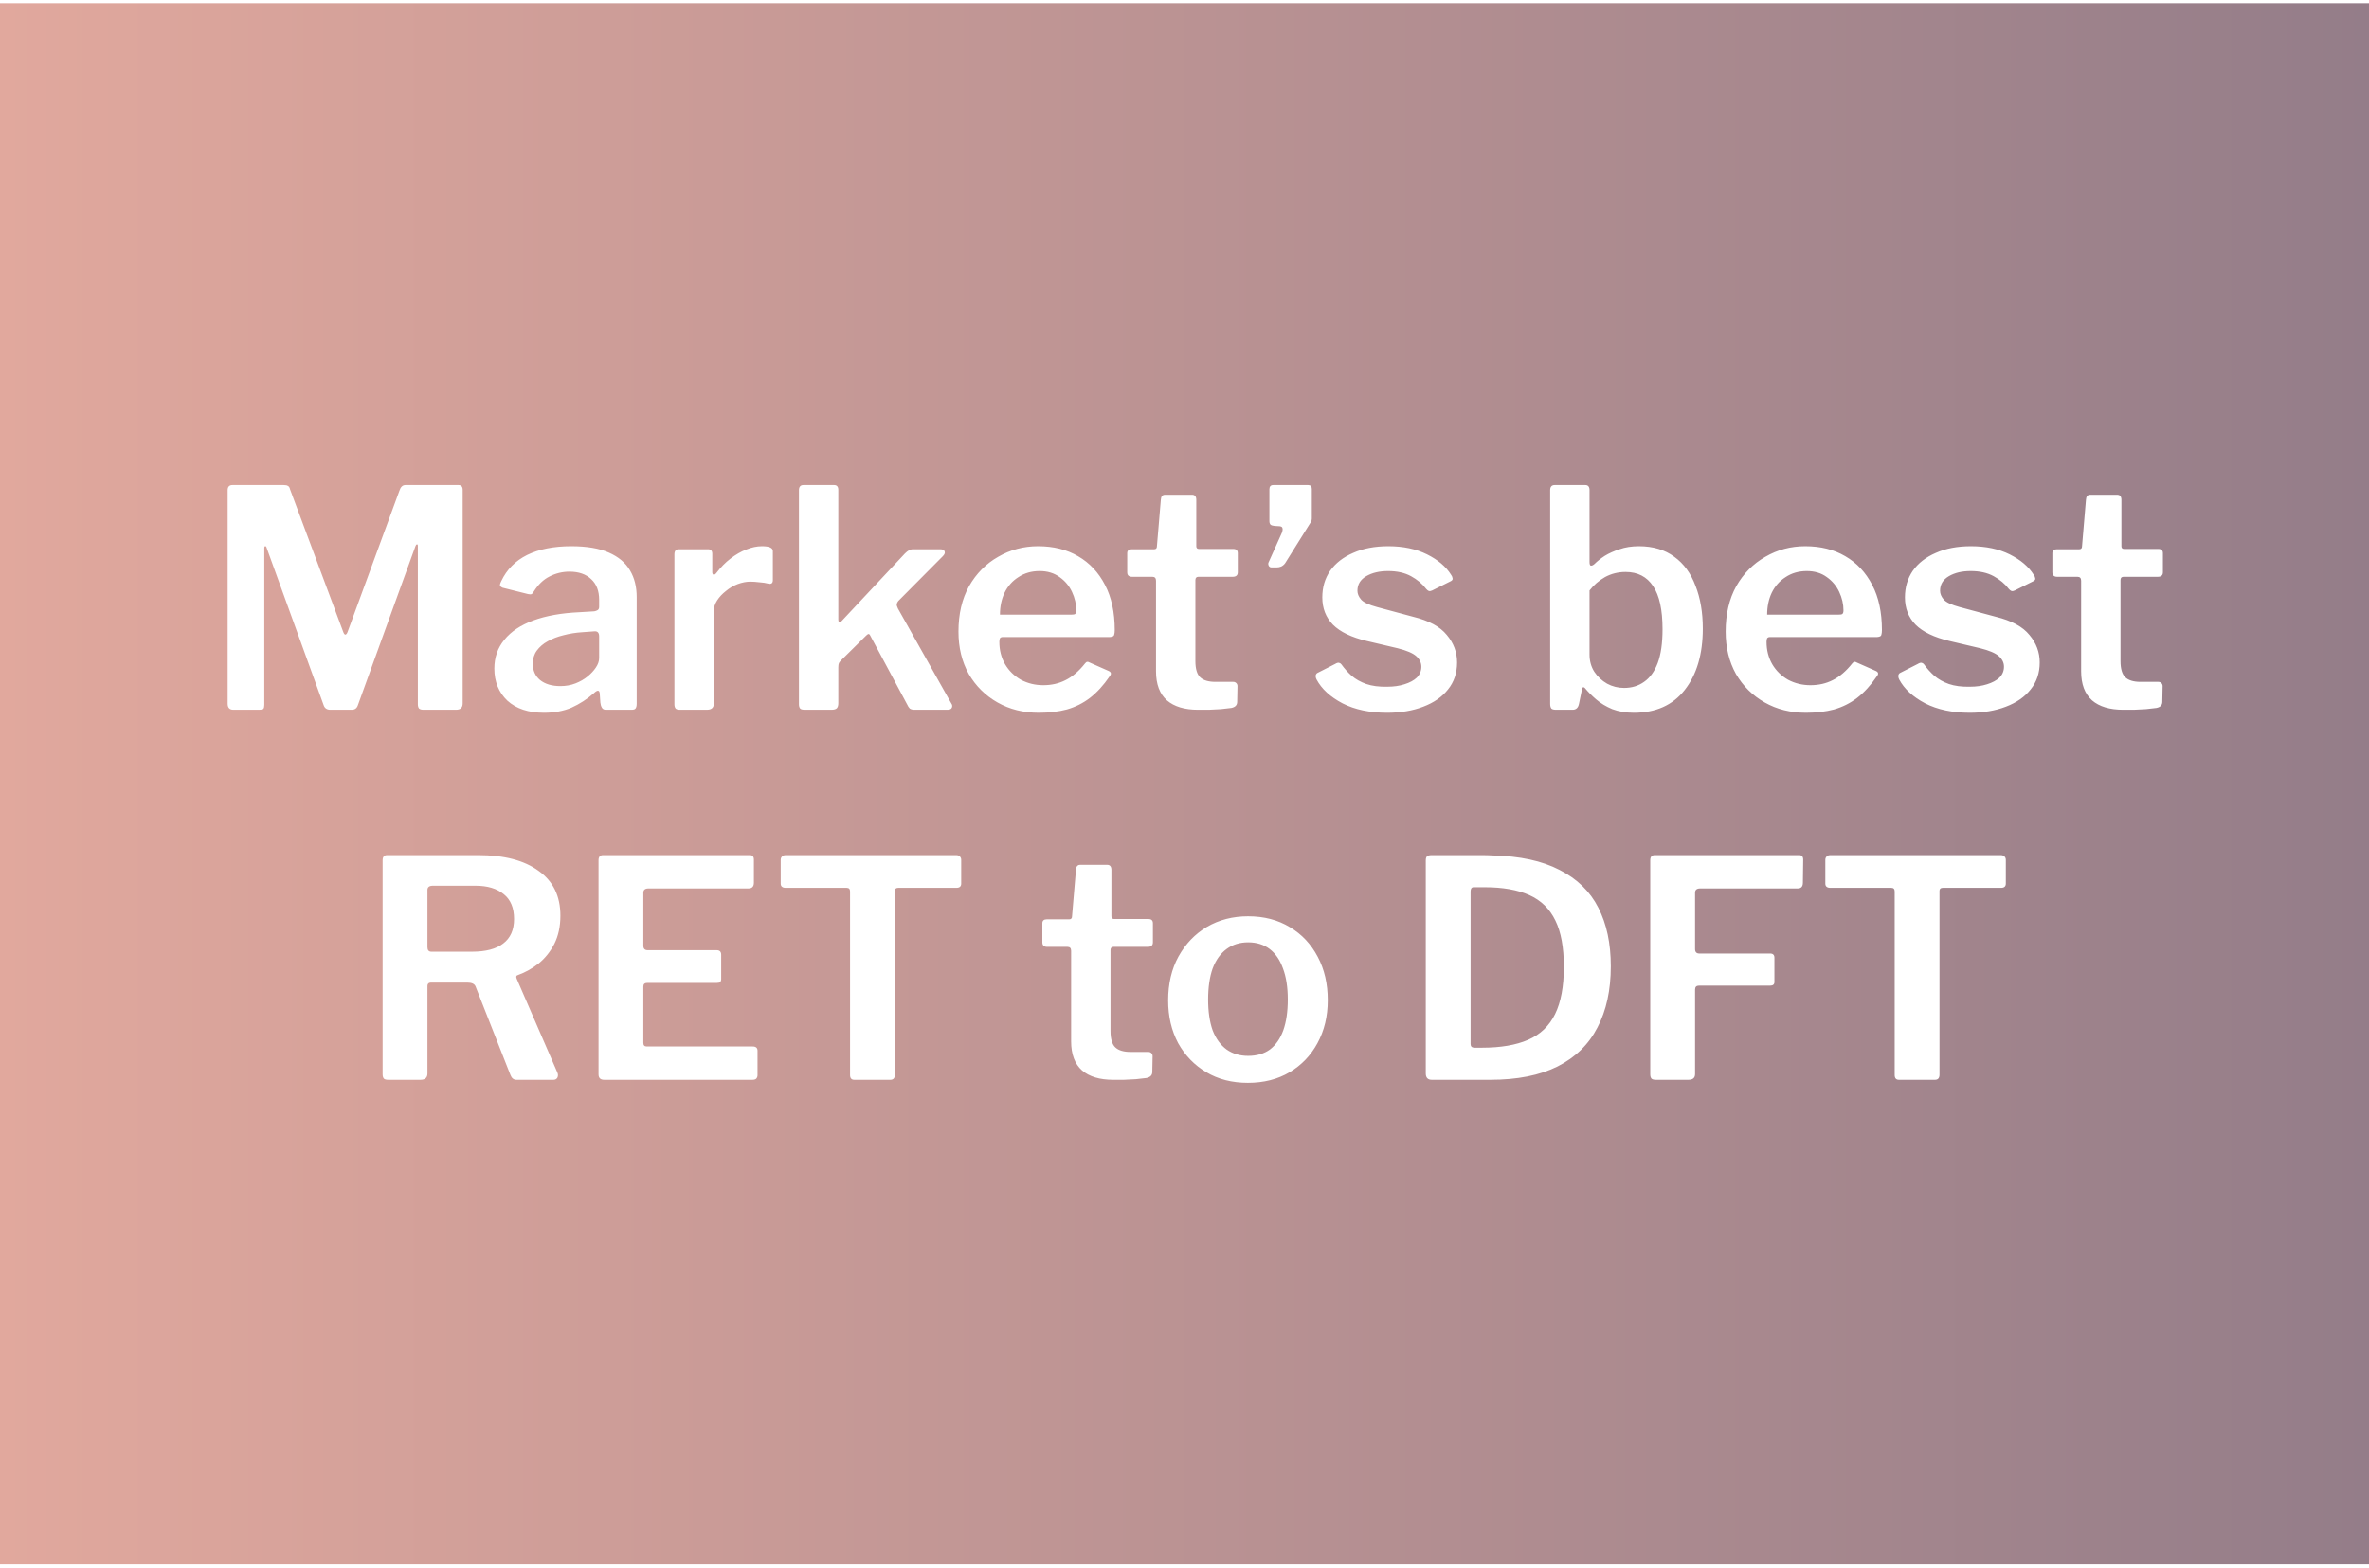
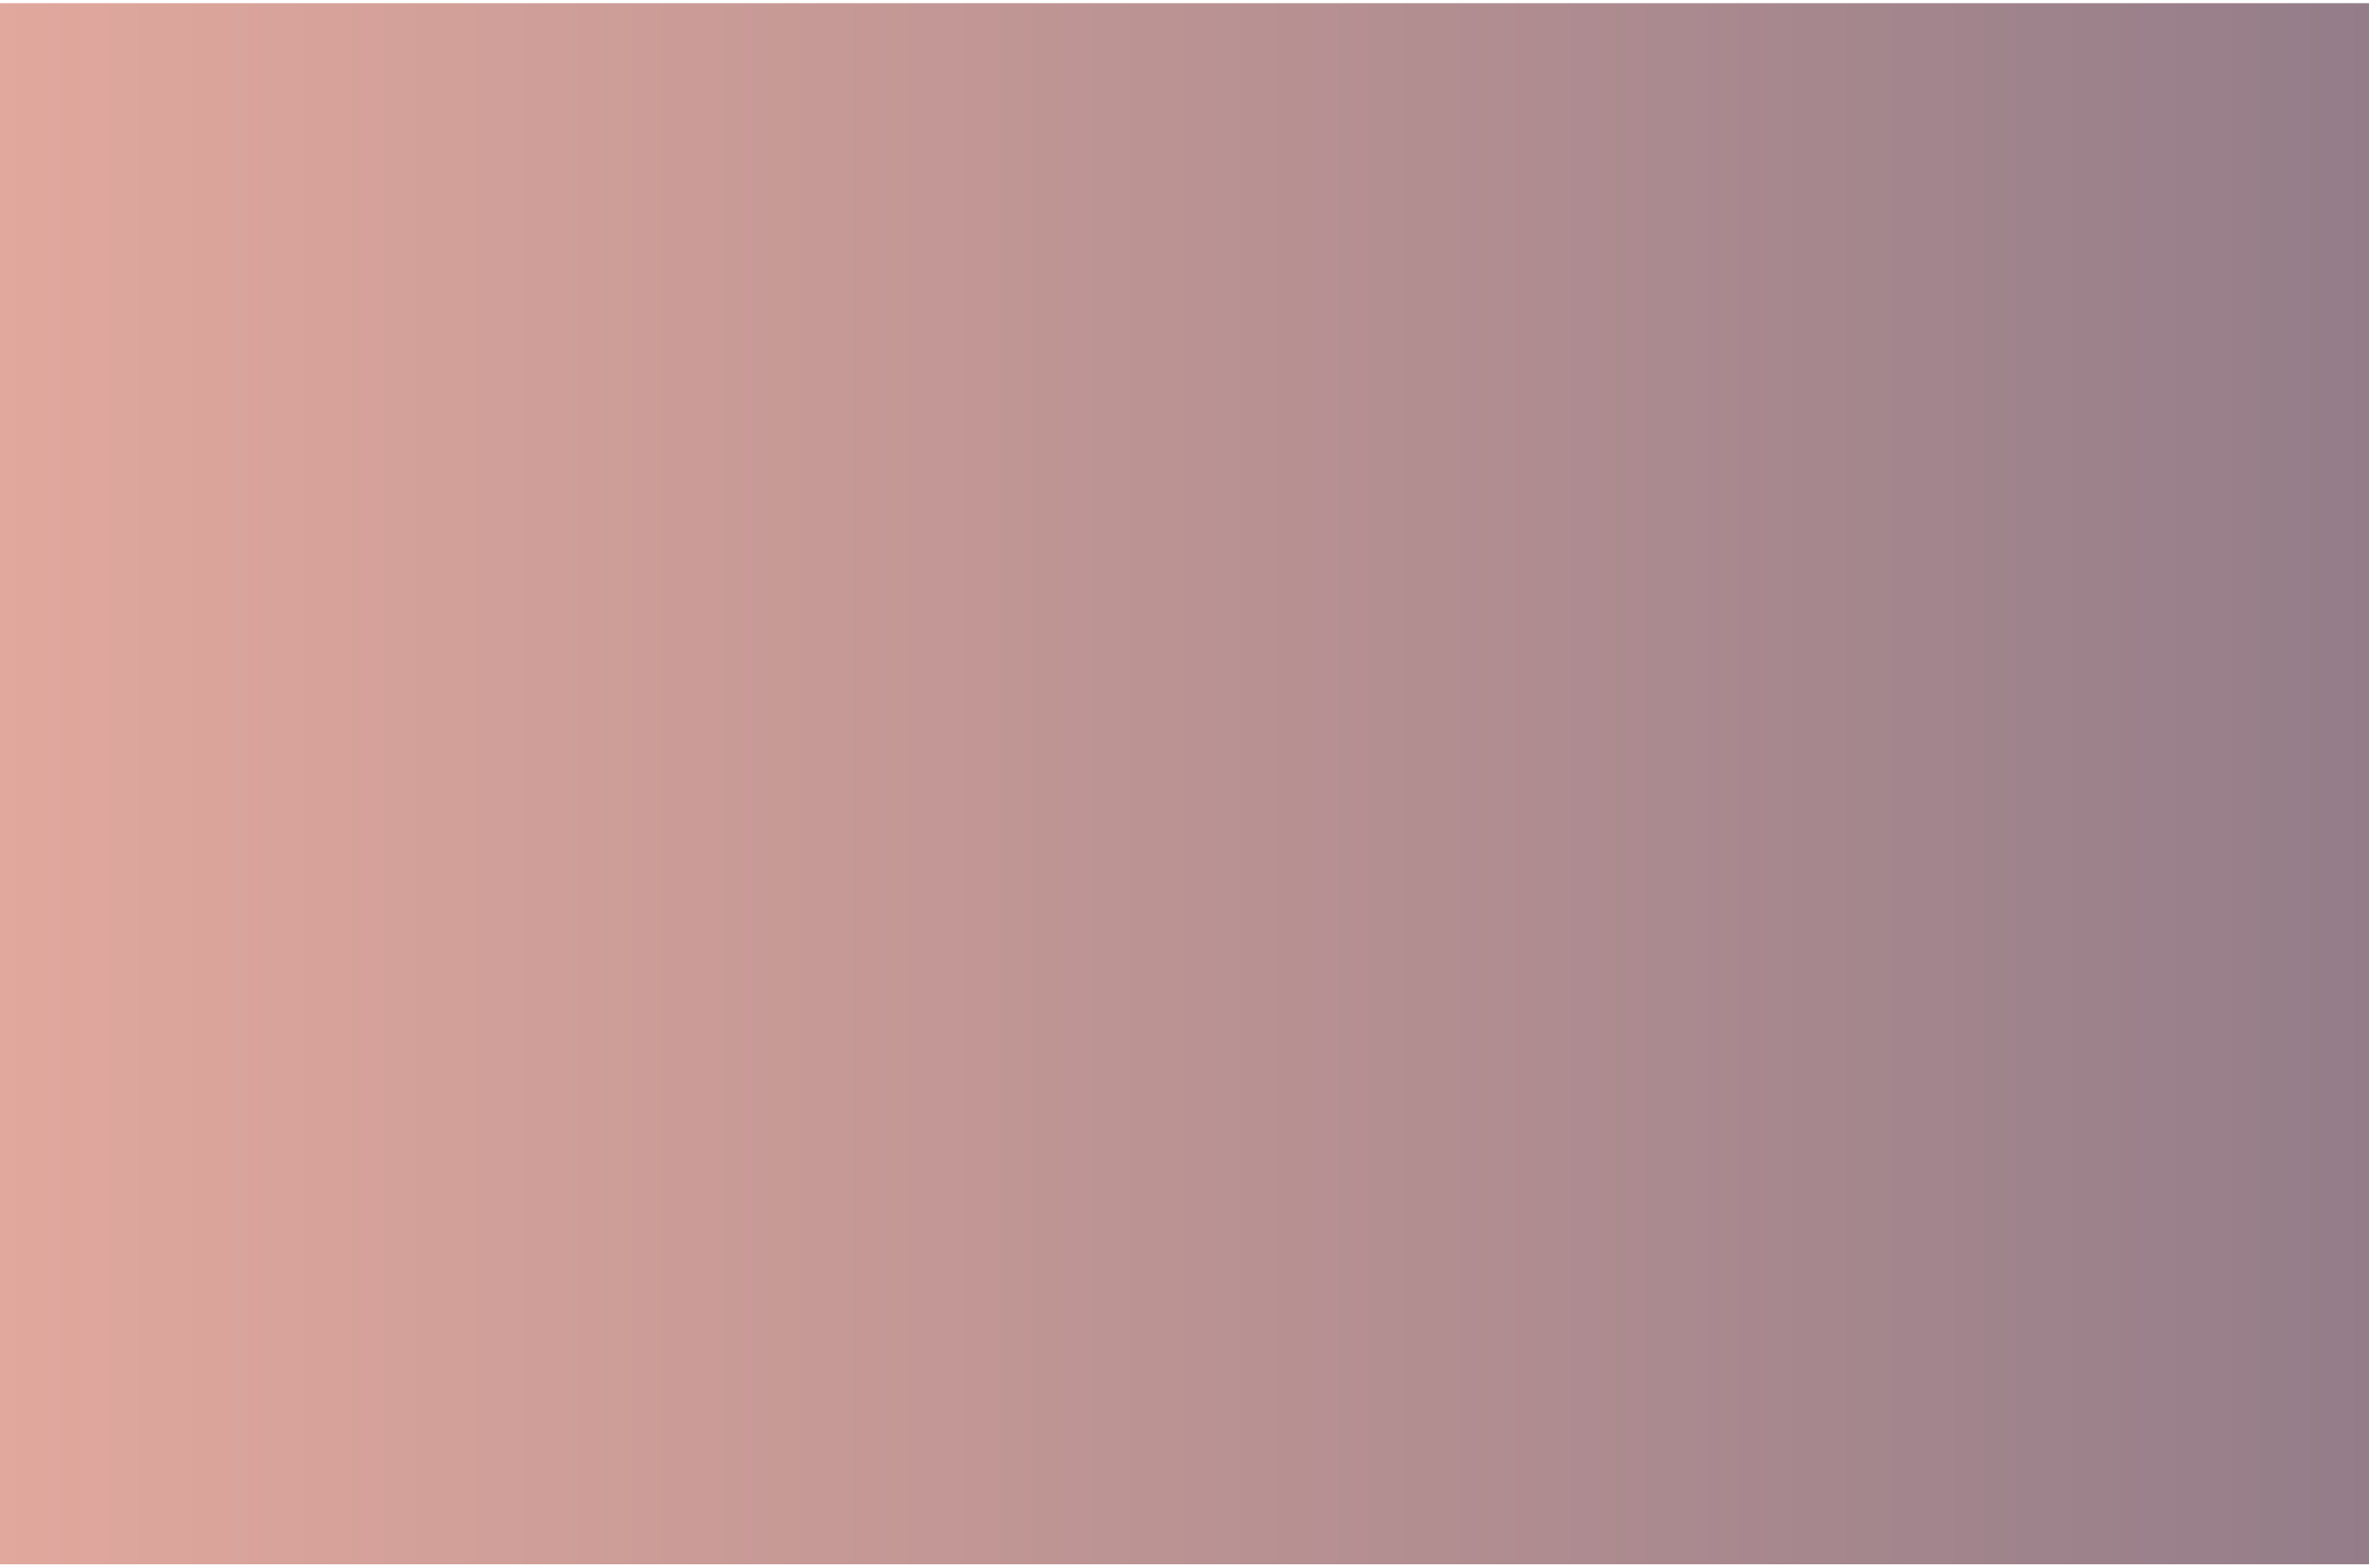
<svg xmlns="http://www.w3.org/2000/svg" width="352" height="233" viewBox="0 0 352 233" fill="none">
  <rect width="352" height="232" transform="translate(0 0.473)" fill="url(#paint0_linear_20_13)" />
  <g filter="url(#filter0_d_20_13)">
-     <path d="M34.682 105.473C34.112 105.473 33.827 105.173 33.827 104.573V72.848C33.827 72.338 34.067 72.083 34.547 72.083H42.152C42.452 72.083 42.662 72.128 42.782 72.218C42.932 72.278 43.037 72.443 43.097 72.713L51.017 93.953C51.107 94.193 51.212 94.313 51.332 94.313C51.452 94.283 51.557 94.148 51.647 93.908L59.342 72.938C59.522 72.368 59.822 72.083 60.242 72.083H68.117C68.537 72.083 68.747 72.323 68.747 72.803V104.528C68.747 105.158 68.417 105.473 67.757 105.473H62.942C62.642 105.473 62.417 105.413 62.267 105.293C62.147 105.143 62.087 104.933 62.087 104.663V81.128C62.087 80.948 62.042 80.873 61.952 80.903C61.862 80.903 61.787 80.993 61.727 81.173L53.177 104.798C53.027 105.248 52.727 105.473 52.277 105.473H49.082C48.572 105.473 48.242 105.248 48.092 104.798L39.632 81.443C39.572 81.233 39.497 81.143 39.407 81.173C39.317 81.173 39.272 81.278 39.272 81.488V104.753C39.272 105.023 39.227 105.218 39.137 105.338C39.047 105.428 38.837 105.473 38.507 105.473H34.682ZM88.259 102.998C87.239 103.898 86.129 104.618 84.929 105.158C83.729 105.668 82.364 105.923 80.834 105.923C78.524 105.923 76.709 105.323 75.389 104.123C74.099 102.893 73.454 101.303 73.454 99.353C73.454 97.703 73.949 96.278 74.939 95.078C75.929 93.848 77.369 92.888 79.259 92.198C81.149 91.508 83.414 91.103 86.054 90.983L88.304 90.848C88.484 90.818 88.649 90.758 88.799 90.668C88.949 90.578 89.024 90.413 89.024 90.173V89.138C89.024 87.818 88.634 86.798 87.854 86.078C87.074 85.328 85.994 84.953 84.614 84.953C83.564 84.953 82.574 85.193 81.644 85.673C80.744 86.123 79.964 86.873 79.304 87.923C79.214 88.103 79.109 88.223 78.989 88.283C78.899 88.343 78.719 88.343 78.449 88.283L74.669 87.338C74.519 87.278 74.399 87.188 74.309 87.068C74.249 86.948 74.309 86.708 74.489 86.348C75.299 84.638 76.574 83.348 78.314 82.478C80.084 81.608 82.274 81.173 84.884 81.173C87.194 81.173 89.054 81.488 90.464 82.118C91.904 82.748 92.954 83.633 93.614 84.773C94.274 85.883 94.604 87.203 94.604 88.733V104.573C94.604 104.903 94.544 105.143 94.424 105.293C94.334 105.413 94.139 105.473 93.839 105.473H90.014C89.744 105.473 89.549 105.368 89.429 105.158C89.309 104.948 89.234 104.693 89.204 104.393L89.114 103.043C89.054 102.533 88.769 102.518 88.259 102.998ZM89.024 94.583C89.024 94.043 88.799 93.788 88.349 93.818L86.504 93.953C85.544 94.013 84.614 94.163 83.714 94.403C82.844 94.613 82.064 94.913 81.374 95.303C80.714 95.663 80.174 96.128 79.754 96.698C79.364 97.238 79.169 97.883 79.169 98.633C79.169 99.653 79.529 100.463 80.249 101.063C80.999 101.663 82.004 101.963 83.264 101.963C84.074 101.963 84.824 101.828 85.514 101.558C86.204 101.288 86.804 100.943 87.314 100.523C87.824 100.103 88.229 99.668 88.529 99.218C88.859 98.738 89.024 98.258 89.024 97.778V94.583ZM101.021 105.473C100.721 105.473 100.511 105.413 100.391 105.293C100.271 105.143 100.211 104.933 100.211 104.663V82.388C100.211 81.878 100.421 81.623 100.841 81.623H105.206C105.626 81.623 105.836 81.848 105.836 82.298V85.043C105.836 85.223 105.896 85.343 106.016 85.403C106.136 85.433 106.271 85.358 106.421 85.178C107.081 84.308 107.786 83.588 108.536 83.018C109.316 82.418 110.096 81.968 110.876 81.668C111.686 81.338 112.466 81.173 113.216 81.173C114.296 81.173 114.836 81.413 114.836 81.893V86.213C114.836 86.633 114.641 86.813 114.251 86.753C113.801 86.633 113.321 86.558 112.811 86.528C112.331 86.468 111.881 86.438 111.461 86.438C110.891 86.438 110.276 86.558 109.616 86.798C108.986 87.038 108.401 87.383 107.861 87.833C107.321 88.253 106.886 88.718 106.556 89.228C106.226 89.738 106.061 90.263 106.061 90.803V104.573C106.061 105.173 105.716 105.473 105.026 105.473H101.021ZM141.347 104.528C141.497 104.738 141.527 104.948 141.437 105.158C141.347 105.368 141.137 105.473 140.807 105.473H135.857C135.587 105.473 135.362 105.413 135.182 105.293C135.032 105.143 134.897 104.933 134.777 104.663L129.377 94.583C129.287 94.373 129.197 94.253 129.107 94.223C129.017 94.193 128.882 94.268 128.702 94.448L124.967 98.138C124.847 98.258 124.742 98.393 124.652 98.543C124.592 98.693 124.562 98.903 124.562 99.173V104.483C124.562 104.843 124.487 105.098 124.337 105.248C124.187 105.398 123.917 105.473 123.527 105.473H119.612C119.252 105.473 119.012 105.413 118.892 105.293C118.772 105.143 118.712 104.933 118.712 104.663V72.848C118.712 72.338 118.937 72.083 119.387 72.083H123.932C124.352 72.083 124.562 72.323 124.562 72.803V92.108C124.562 92.288 124.607 92.408 124.697 92.468C124.787 92.528 124.922 92.453 125.102 92.243L134.462 82.253C134.882 81.833 135.257 81.623 135.587 81.623H139.682C140.072 81.623 140.297 81.728 140.357 81.938C140.447 82.148 140.357 82.388 140.087 82.658L133.472 89.318C133.352 89.468 133.277 89.618 133.247 89.768C133.217 89.918 133.277 90.143 133.427 90.443L141.347 104.528ZM148.489 95.393C148.489 96.623 148.774 97.733 149.344 98.723C149.914 99.683 150.694 100.448 151.684 101.018C152.704 101.558 153.814 101.828 155.014 101.828C156.244 101.828 157.354 101.573 158.344 101.063C159.364 100.553 160.324 99.728 161.224 98.588C161.344 98.438 161.449 98.363 161.539 98.363C161.629 98.333 161.779 98.378 161.989 98.498L164.734 99.713C165.124 99.893 165.169 100.163 164.869 100.523C163.969 101.843 162.994 102.908 161.944 103.718C160.924 104.498 159.784 105.068 158.524 105.428C157.294 105.758 155.899 105.923 154.339 105.923C152.059 105.923 150.019 105.413 148.219 104.393C146.419 103.373 144.994 101.963 143.944 100.163C142.924 98.333 142.414 96.233 142.414 93.863C142.414 91.253 142.939 89.003 143.989 87.113C145.069 85.223 146.509 83.768 148.309 82.748C150.109 81.698 152.089 81.173 154.249 81.173C156.529 81.173 158.509 81.668 160.189 82.658C161.899 83.648 163.234 85.073 164.194 86.933C165.154 88.763 165.634 90.998 165.634 93.638C165.634 93.938 165.604 94.178 165.544 94.358C165.514 94.538 165.304 94.643 164.914 94.673H148.984C148.804 94.673 148.669 94.733 148.579 94.853C148.519 94.973 148.489 95.153 148.489 95.393ZM159.154 91.343C159.454 91.343 159.649 91.313 159.739 91.253C159.859 91.163 159.919 90.983 159.919 90.713C159.919 89.783 159.709 88.868 159.289 87.968C158.869 87.068 158.254 86.333 157.444 85.763C156.634 85.163 155.644 84.863 154.474 84.863C153.274 84.863 152.224 85.163 151.324 85.763C150.424 86.333 149.734 87.113 149.254 88.103C148.804 89.063 148.579 90.143 148.579 91.343H159.154ZM178.067 85.718C177.767 85.718 177.617 85.883 177.617 86.213V98.228C177.617 99.398 177.857 100.208 178.337 100.658C178.817 101.108 179.567 101.333 180.587 101.333H183.242C183.422 101.333 183.572 101.393 183.692 101.513C183.812 101.633 183.872 101.783 183.872 101.963L183.827 104.303C183.827 104.783 183.542 105.083 182.972 105.203C182.522 105.263 181.997 105.323 181.397 105.383C180.797 105.413 180.197 105.443 179.597 105.473C179.027 105.473 178.502 105.473 178.022 105.473C176.012 105.473 174.467 105.008 173.387 104.078C172.307 103.118 171.767 101.678 171.767 99.758V86.303C171.767 85.913 171.587 85.718 171.227 85.718H168.212C167.732 85.718 167.492 85.493 167.492 85.043V82.208C167.492 81.818 167.717 81.623 168.167 81.623H171.497C171.767 81.623 171.902 81.473 171.902 81.173L172.487 74.243C172.517 73.763 172.727 73.523 173.117 73.523H177.122C177.542 73.523 177.752 73.778 177.752 74.288V81.173C177.752 81.443 177.887 81.578 178.157 81.578H183.242C183.692 81.578 183.917 81.788 183.917 82.208V85.043C183.917 85.493 183.662 85.718 183.152 85.718H178.067ZM188.931 84.323C188.751 84.323 188.616 84.248 188.526 84.098C188.436 83.918 188.421 83.753 188.481 83.603L190.461 79.193C190.581 78.863 190.611 78.623 190.551 78.473C190.521 78.323 190.386 78.233 190.146 78.203L189.381 78.158C189.111 78.128 188.916 78.068 188.796 77.978C188.676 77.858 188.616 77.678 188.616 77.438V72.713C188.616 72.293 188.811 72.083 189.201 72.083H194.376C194.736 72.083 194.916 72.278 194.916 72.668V77.078C194.916 77.258 194.871 77.423 194.781 77.573L190.956 83.693C190.806 83.903 190.611 84.068 190.371 84.188C190.161 84.278 189.936 84.323 189.696 84.323H188.931ZM211.911 87.518C211.341 86.768 210.591 86.138 209.661 85.628C208.731 85.118 207.591 84.863 206.241 84.863C204.951 84.863 203.871 85.118 203.001 85.628C202.131 86.138 201.696 86.858 201.696 87.788C201.696 88.238 201.876 88.673 202.236 89.093C202.596 89.513 203.391 89.888 204.621 90.218L209.976 91.658C212.316 92.228 213.981 93.128 214.971 94.358C215.991 95.558 216.501 96.923 216.501 98.453C216.501 100.013 216.051 101.348 215.151 102.458C214.281 103.568 213.051 104.423 211.461 105.023C209.901 105.623 208.116 105.923 206.106 105.923C203.526 105.923 201.321 105.458 199.491 104.528C197.661 103.568 196.371 102.383 195.621 100.973C195.531 100.793 195.486 100.628 195.486 100.478C195.486 100.298 195.561 100.148 195.711 100.028L198.366 98.678C198.606 98.528 198.801 98.468 198.951 98.498C199.101 98.528 199.221 98.603 199.311 98.723C199.761 99.353 200.271 99.923 200.841 100.433C201.441 100.943 202.161 101.348 203.001 101.648C203.871 101.948 204.921 102.083 206.151 102.053C207.081 102.053 207.921 101.933 208.671 101.693C209.451 101.453 210.066 101.123 210.516 100.703C210.966 100.253 211.191 99.713 211.191 99.083C211.191 98.483 210.936 97.958 210.426 97.508C209.916 97.058 209.001 96.668 207.681 96.338L203.091 95.258C200.811 94.718 199.131 93.908 198.051 92.828C197.001 91.748 196.476 90.398 196.476 88.778C196.476 87.278 196.866 85.958 197.646 84.818C198.456 83.678 199.596 82.793 201.066 82.163C202.536 81.503 204.276 81.173 206.286 81.173C208.506 81.173 210.426 81.578 212.046 82.388C213.666 83.198 214.851 84.203 215.601 85.403C215.721 85.553 215.796 85.718 215.826 85.898C215.886 86.078 215.811 86.228 215.601 86.348L212.811 87.743C212.631 87.833 212.466 87.863 212.316 87.833C212.166 87.773 212.031 87.668 211.911 87.518ZM231.234 105.473C230.874 105.473 230.634 105.413 230.514 105.293C230.394 105.143 230.334 104.903 230.334 104.573V72.848C230.334 72.338 230.559 72.083 231.009 72.083H235.554C235.974 72.083 236.184 72.338 236.184 72.848V83.513C236.184 83.843 236.244 84.023 236.364 84.053C236.514 84.083 236.694 84.008 236.904 83.828C237.324 83.408 237.834 83.003 238.434 82.613C239.064 82.223 239.799 81.893 240.639 81.623C241.479 81.323 242.439 81.173 243.519 81.173C245.619 81.173 247.374 81.698 248.784 82.748C250.194 83.768 251.244 85.208 251.934 87.068C252.654 88.898 253.014 91.013 253.014 93.413C253.014 97.223 252.114 100.268 250.314 102.548C248.544 104.798 246.024 105.923 242.754 105.923C241.584 105.923 240.519 105.743 239.559 105.383C238.629 104.993 237.834 104.513 237.174 103.943C236.514 103.373 235.974 102.833 235.554 102.323C235.434 102.173 235.329 102.113 235.239 102.143C235.149 102.143 235.089 102.248 235.059 102.458L234.609 104.618C234.489 105.188 234.174 105.473 233.664 105.473H231.234ZM236.184 97.283C236.184 98.243 236.424 99.098 236.904 99.848C237.384 100.568 238.014 101.153 238.794 101.603C239.574 102.023 240.414 102.233 241.314 102.233C242.454 102.233 243.444 101.933 244.284 101.333C245.154 100.733 245.829 99.803 246.309 98.543C246.789 97.253 247.029 95.573 247.029 93.503C247.029 90.623 246.564 88.493 245.634 87.113C244.704 85.703 243.339 84.998 241.539 84.998C240.429 84.998 239.409 85.253 238.479 85.763C237.579 86.273 236.814 86.933 236.184 87.743V97.283ZM262.484 95.393C262.484 96.623 262.769 97.733 263.339 98.723C263.909 99.683 264.689 100.448 265.679 101.018C266.699 101.558 267.809 101.828 269.009 101.828C270.239 101.828 271.349 101.573 272.339 101.063C273.359 100.553 274.319 99.728 275.219 98.588C275.339 98.438 275.444 98.363 275.534 98.363C275.624 98.333 275.774 98.378 275.984 98.498L278.729 99.713C279.119 99.893 279.164 100.163 278.864 100.523C277.964 101.843 276.989 102.908 275.939 103.718C274.919 104.498 273.779 105.068 272.519 105.428C271.289 105.758 269.894 105.923 268.334 105.923C266.054 105.923 264.014 105.413 262.214 104.393C260.414 103.373 258.989 101.963 257.939 100.163C256.919 98.333 256.409 96.233 256.409 93.863C256.409 91.253 256.934 89.003 257.984 87.113C259.064 85.223 260.504 83.768 262.304 82.748C264.104 81.698 266.084 81.173 268.244 81.173C270.524 81.173 272.504 81.668 274.184 82.658C275.894 83.648 277.229 85.073 278.189 86.933C279.149 88.763 279.629 90.998 279.629 93.638C279.629 93.938 279.599 94.178 279.539 94.358C279.509 94.538 279.299 94.643 278.909 94.673H262.979C262.799 94.673 262.664 94.733 262.574 94.853C262.514 94.973 262.484 95.153 262.484 95.393ZM273.149 91.343C273.449 91.343 273.644 91.313 273.734 91.253C273.854 91.163 273.914 90.983 273.914 90.713C273.914 89.783 273.704 88.868 273.284 87.968C272.864 87.068 272.249 86.333 271.439 85.763C270.629 85.163 269.639 84.863 268.469 84.863C267.269 84.863 266.219 85.163 265.319 85.763C264.419 86.333 263.729 87.113 263.249 88.103C262.799 89.063 262.574 90.143 262.574 91.343H273.149ZM298.483 87.518C297.913 86.768 297.163 86.138 296.233 85.628C295.303 85.118 294.163 84.863 292.813 84.863C291.523 84.863 290.443 85.118 289.573 85.628C288.703 86.138 288.268 86.858 288.268 87.788C288.268 88.238 288.448 88.673 288.808 89.093C289.168 89.513 289.963 89.888 291.193 90.218L296.548 91.658C298.888 92.228 300.553 93.128 301.543 94.358C302.563 95.558 303.073 96.923 303.073 98.453C303.073 100.013 302.623 101.348 301.723 102.458C300.853 103.568 299.623 104.423 298.033 105.023C296.473 105.623 294.688 105.923 292.678 105.923C290.098 105.923 287.893 105.458 286.063 104.528C284.233 103.568 282.943 102.383 282.193 100.973C282.103 100.793 282.058 100.628 282.058 100.478C282.058 100.298 282.133 100.148 282.283 100.028L284.938 98.678C285.178 98.528 285.373 98.468 285.523 98.498C285.673 98.528 285.793 98.603 285.883 98.723C286.333 99.353 286.843 99.923 287.413 100.433C288.013 100.943 288.733 101.348 289.573 101.648C290.443 101.948 291.493 102.083 292.723 102.053C293.653 102.053 294.493 101.933 295.243 101.693C296.023 101.453 296.638 101.123 297.088 100.703C297.538 100.253 297.763 99.713 297.763 99.083C297.763 98.483 297.508 97.958 296.998 97.508C296.488 97.058 295.573 96.668 294.253 96.338L289.663 95.258C287.383 94.718 285.703 93.908 284.623 92.828C283.573 91.748 283.048 90.398 283.048 88.778C283.048 87.278 283.438 85.958 284.218 84.818C285.028 83.678 286.168 82.793 287.638 82.163C289.108 81.503 290.848 81.173 292.858 81.173C295.078 81.173 296.998 81.578 298.618 82.388C300.238 83.198 301.423 84.203 302.173 85.403C302.293 85.553 302.368 85.718 302.398 85.898C302.458 86.078 302.383 86.228 302.173 86.348L299.383 87.743C299.203 87.833 299.038 87.863 298.888 87.833C298.738 87.773 298.603 87.668 298.483 87.518ZM315.528 85.718C315.228 85.718 315.078 85.883 315.078 86.213V98.228C315.078 99.398 315.318 100.208 315.798 100.658C316.278 101.108 317.028 101.333 318.048 101.333H320.703C320.883 101.333 321.033 101.393 321.153 101.513C321.273 101.633 321.333 101.783 321.333 101.963L321.288 104.303C321.288 104.783 321.003 105.083 320.433 105.203C319.983 105.263 319.458 105.323 318.858 105.383C318.258 105.413 317.658 105.443 317.058 105.473C316.488 105.473 315.963 105.473 315.483 105.473C313.473 105.473 311.928 105.008 310.848 104.078C309.768 103.118 309.228 101.678 309.228 99.758V86.303C309.228 85.913 309.048 85.718 308.688 85.718H305.673C305.193 85.718 304.953 85.493 304.953 85.043V82.208C304.953 81.818 305.178 81.623 305.628 81.623H308.958C309.228 81.623 309.363 81.473 309.363 81.173L309.948 74.243C309.978 73.763 310.188 73.523 310.578 73.523H314.583C315.003 73.523 315.213 73.778 315.213 74.288V81.173C315.213 81.443 315.348 81.578 315.618 81.578H320.703C321.153 81.578 321.378 81.788 321.378 82.208V85.043C321.378 85.493 321.123 85.718 320.613 85.718H315.528ZM82.819 159.393C82.939 159.663 82.939 159.918 82.819 160.158C82.699 160.368 82.504 160.473 82.234 160.473H76.744C76.324 160.473 76.024 160.233 75.844 159.753L70.669 146.613C70.519 146.223 70.114 146.028 69.454 146.028H64.054C63.844 146.028 63.694 146.088 63.604 146.208C63.544 146.298 63.514 146.403 63.514 146.523V159.528C63.514 160.158 63.169 160.473 62.479 160.473H57.709C57.379 160.473 57.154 160.413 57.034 160.293C56.914 160.143 56.854 159.933 56.854 159.663V127.848C56.854 127.338 57.079 127.083 57.529 127.083H71.074C74.914 127.083 77.899 127.863 80.029 129.423C82.189 130.953 83.269 133.173 83.269 136.083C83.269 137.673 82.969 139.068 82.369 140.268C81.769 141.438 80.989 142.413 80.029 143.193C79.069 143.943 78.049 144.513 76.969 144.903C76.699 144.963 76.639 145.158 76.789 145.488L82.819 159.393ZM70.129 141.438C72.169 141.438 73.714 141.033 74.764 140.223C75.844 139.413 76.384 138.198 76.384 136.578C76.384 134.928 75.874 133.698 74.854 132.888C73.834 132.048 72.439 131.628 70.669 131.628H64.324C63.784 131.628 63.514 131.838 63.514 132.258V140.763C63.514 141.213 63.709 141.438 64.099 141.438H70.129ZM88.934 127.848C88.934 127.338 89.159 127.083 89.609 127.083H111.434C111.824 127.083 112.019 127.308 112.019 127.758V131.178C112.019 131.748 111.749 132.033 111.209 132.033H96.359C95.849 132.033 95.594 132.243 95.594 132.663V140.538C95.594 140.988 95.804 141.213 96.224 141.213H106.484C106.934 141.213 107.159 141.438 107.159 141.888V145.533C107.159 145.683 107.114 145.818 107.024 145.938C106.934 146.028 106.769 146.073 106.529 146.073H96.179C95.789 146.073 95.594 146.253 95.594 146.613V154.983C95.594 155.343 95.759 155.523 96.089 155.523H111.839C112.319 155.523 112.559 155.733 112.559 156.153V159.798C112.559 159.978 112.499 160.143 112.379 160.293C112.259 160.413 112.064 160.473 111.794 160.473H89.789C89.219 160.473 88.934 160.203 88.934 159.663V127.848ZM116.003 127.803C116.003 127.593 116.063 127.428 116.183 127.308C116.303 127.158 116.498 127.083 116.768 127.083H142.058C142.328 127.083 142.523 127.158 142.643 127.308C142.763 127.428 142.823 127.593 142.823 127.803V131.313C142.823 131.733 142.583 131.943 142.103 131.943H133.463C133.133 131.943 132.968 132.093 132.968 132.393V159.708C132.968 160.218 132.743 160.473 132.293 160.473H126.938C126.518 160.473 126.308 160.233 126.308 159.753V132.483C126.308 132.123 126.143 131.943 125.813 131.943H116.768C116.258 131.943 116.003 131.733 116.003 131.313V127.803ZM165.455 140.718C165.155 140.718 165.005 140.883 165.005 141.213V153.228C165.005 154.398 165.245 155.208 165.725 155.658C166.205 156.108 166.955 156.333 167.975 156.333H170.63C170.81 156.333 170.96 156.393 171.08 156.513C171.2 156.633 171.26 156.783 171.26 156.963L171.215 159.303C171.215 159.783 170.93 160.083 170.36 160.203C169.91 160.263 169.385 160.323 168.785 160.383C168.185 160.413 167.585 160.443 166.985 160.473C166.415 160.473 165.89 160.473 165.41 160.473C163.4 160.473 161.855 160.008 160.775 159.078C159.695 158.118 159.155 156.678 159.155 154.758V141.303C159.155 140.913 158.975 140.718 158.615 140.718H155.6C155.12 140.718 154.88 140.493 154.88 140.043V137.208C154.88 136.818 155.105 136.623 155.555 136.623H158.885C159.155 136.623 159.29 136.473 159.29 136.173L159.875 129.243C159.905 128.763 160.115 128.523 160.505 128.523H164.51C164.93 128.523 165.14 128.778 165.14 129.288V136.173C165.14 136.443 165.275 136.578 165.545 136.578H170.63C171.08 136.578 171.305 136.788 171.305 137.208V140.043C171.305 140.493 171.05 140.718 170.54 140.718H165.455ZM185.407 160.923C183.067 160.923 181.012 160.398 179.242 159.348C177.472 158.298 176.077 156.858 175.057 155.028C174.067 153.168 173.572 151.053 173.572 148.683C173.572 146.193 174.082 144.018 175.102 142.158C176.152 140.268 177.562 138.798 179.332 137.748C181.132 136.698 183.172 136.173 185.452 136.173C187.822 136.173 189.892 136.713 191.662 137.793C193.432 138.843 194.812 140.313 195.802 142.203C196.792 144.063 197.287 146.208 197.287 148.638C197.287 151.038 196.777 153.168 195.757 155.028C194.767 156.858 193.387 158.298 191.617 159.348C189.847 160.398 187.777 160.923 185.407 160.923ZM185.452 156.918C186.742 156.918 187.822 156.603 188.692 155.973C189.562 155.313 190.222 154.368 190.672 153.138C191.122 151.878 191.347 150.348 191.347 148.548C191.347 146.718 191.107 145.173 190.627 143.913C190.177 142.653 189.517 141.693 188.647 141.033C187.777 140.373 186.712 140.043 185.452 140.043C184.222 140.043 183.157 140.373 182.257 141.033C181.357 141.693 180.667 142.653 180.187 143.913C179.737 145.173 179.512 146.718 179.512 148.548C179.512 150.348 179.737 151.878 180.187 153.138C180.667 154.368 181.357 155.313 182.257 155.973C183.157 156.603 184.222 156.918 185.452 156.918ZM212.749 127.083C213.169 127.083 213.784 127.083 214.594 127.083C215.434 127.083 216.319 127.083 217.249 127.083C218.179 127.083 219.049 127.083 219.859 127.083C220.699 127.083 221.329 127.098 221.749 127.128C225.829 127.218 229.159 127.938 231.739 129.288C234.349 130.608 236.269 132.483 237.499 134.913C238.729 137.313 239.344 140.208 239.344 143.598C239.344 147.138 238.684 150.168 237.364 152.688C236.074 155.208 234.094 157.143 231.424 158.493C228.784 159.813 225.454 160.473 221.434 160.473H212.749C212.149 160.473 211.849 160.158 211.849 159.528V127.893C211.849 127.593 211.909 127.383 212.029 127.263C212.179 127.143 212.419 127.083 212.749 127.083ZM218.959 131.853C218.659 131.853 218.509 132.063 218.509 132.483V155.163C218.509 155.523 218.704 155.703 219.094 155.703H220.219C222.979 155.703 225.259 155.313 227.059 154.533C228.859 153.753 230.194 152.478 231.064 150.708C231.934 148.938 232.369 146.598 232.369 143.688C232.369 140.808 231.949 138.513 231.109 136.803C230.269 135.063 228.979 133.803 227.239 133.023C225.499 132.243 223.294 131.853 220.624 131.853H218.959ZM245.204 127.848C245.204 127.338 245.429 127.083 245.879 127.083H267.344C267.734 127.083 267.929 127.308 267.929 127.758L267.884 131.178C267.884 131.748 267.629 132.033 267.119 132.033H252.629C252.119 132.033 251.864 132.243 251.864 132.663V141.033C251.864 141.483 252.074 141.708 252.494 141.708H263.024C263.444 141.708 263.654 141.918 263.654 142.338V145.938C263.654 146.298 263.444 146.478 263.024 146.478H252.449C252.059 146.478 251.864 146.673 251.864 147.063V159.618C251.864 160.188 251.534 160.473 250.874 160.473H246.059C245.729 160.473 245.504 160.413 245.384 160.293C245.264 160.143 245.204 159.933 245.204 159.663V127.848ZM271.218 127.803C271.218 127.593 271.278 127.428 271.398 127.308C271.518 127.158 271.713 127.083 271.983 127.083H297.273C297.543 127.083 297.738 127.158 297.858 127.308C297.978 127.428 298.038 127.593 298.038 127.803V131.313C298.038 131.733 297.798 131.943 297.318 131.943H288.678C288.348 131.943 288.183 132.093 288.183 132.393V159.708C288.183 160.218 287.958 160.473 287.508 160.473H282.153C281.733 160.473 281.523 160.233 281.523 159.753V132.483C281.523 132.123 281.358 131.943 281.028 131.943H271.983C271.473 131.943 271.218 131.733 271.218 131.313V127.803Z" fill="white" />
-   </g>
+     </g>
  <defs>
    <filter id="filter0_d_20_13" x="18.827" y="57.083" width="317.551" height="118.84" filterUnits="userSpaceOnUse" color-interpolation-filters="sRGB">
      <feFlood flood-opacity="0" result="BackgroundImageFix" />
      <feColorMatrix in="SourceAlpha" type="matrix" values="0 0 0 0 0 0 0 0 0 0 0 0 0 0 0 0 0 0 127 0" result="hardAlpha" />
      <feOffset />
      <feGaussianBlur stdDeviation="7.5" />
      <feComposite in2="hardAlpha" operator="out" />
      <feColorMatrix type="matrix" values="0 0 0 0 0 0 0 0 0 0 0 0 0 0 0 0 0 0 0.2 0" />
      <feBlend mode="normal" in2="BackgroundImageFix" result="effect1_dropShadow_20_13" />
      <feBlend mode="normal" in="SourceGraphic" in2="effect1_dropShadow_20_13" result="shape" />
    </filter>
    <linearGradient id="paint0_linear_20_13" x1="0" y1="116" x2="352" y2="116" gradientUnits="userSpaceOnUse">
      <stop stop-color="#E1A89D" />
      <stop offset="1" stop-color="#947D89" />
    </linearGradient>
  </defs>
</svg>